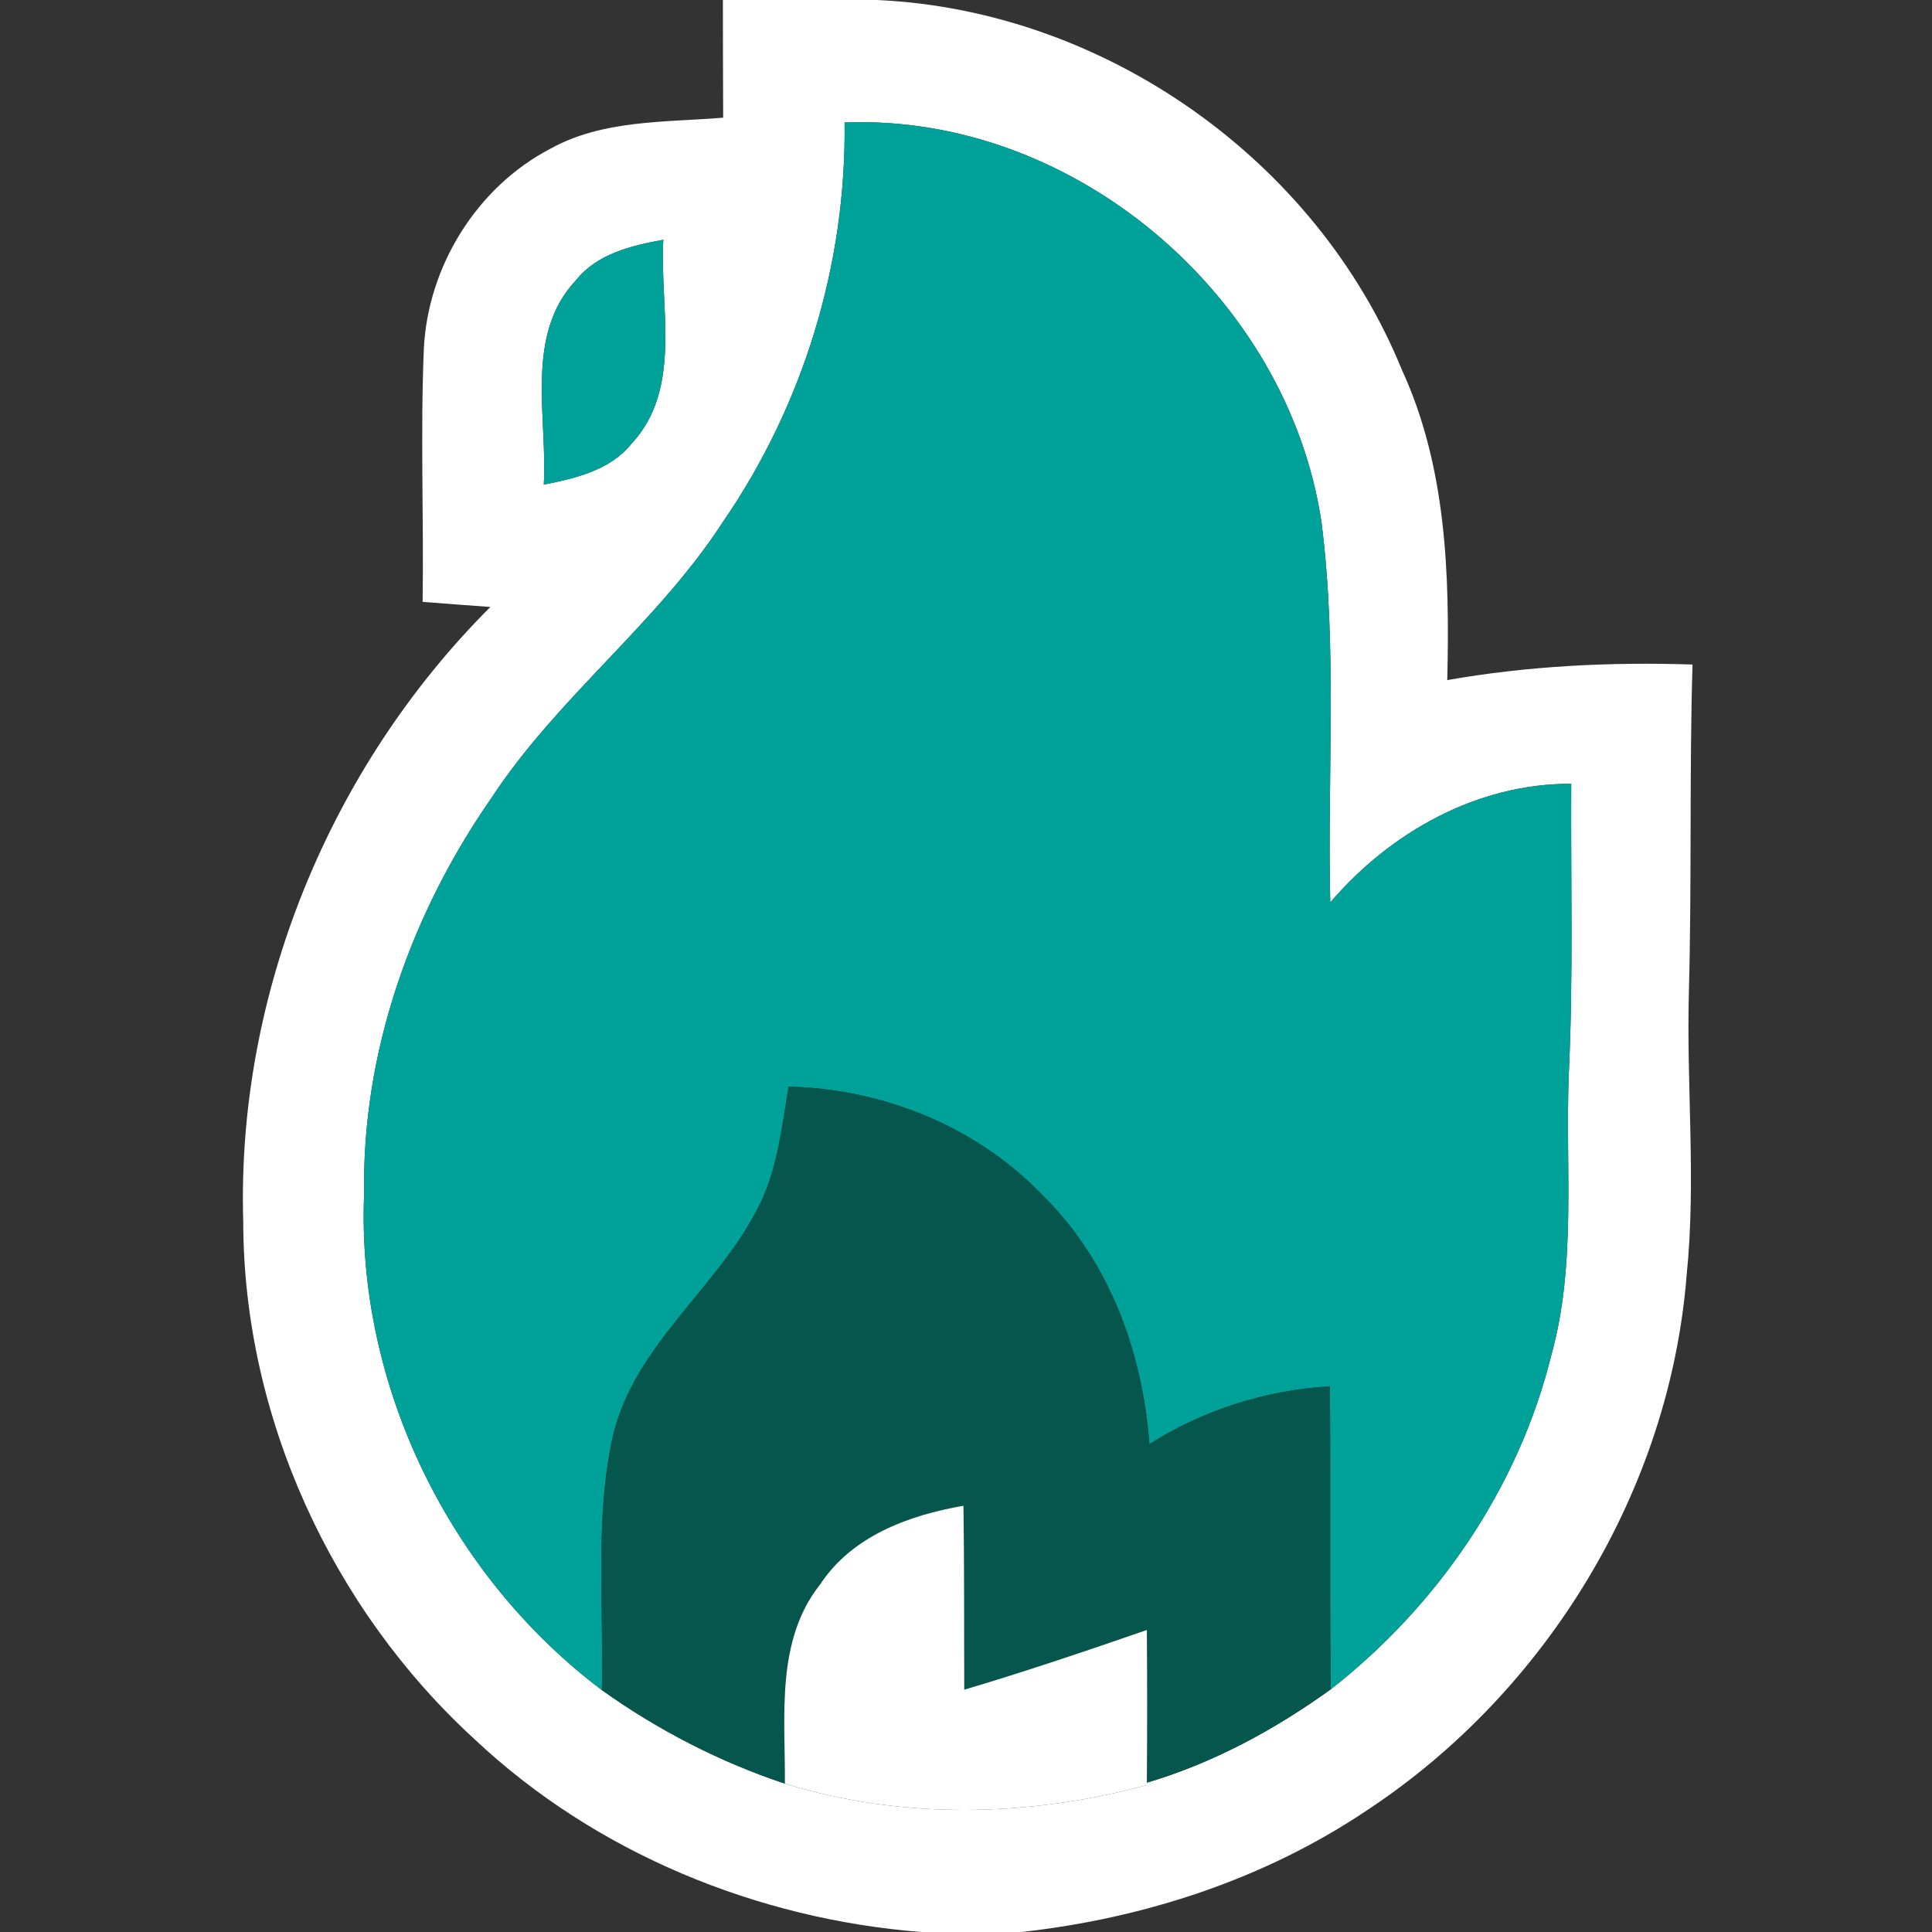
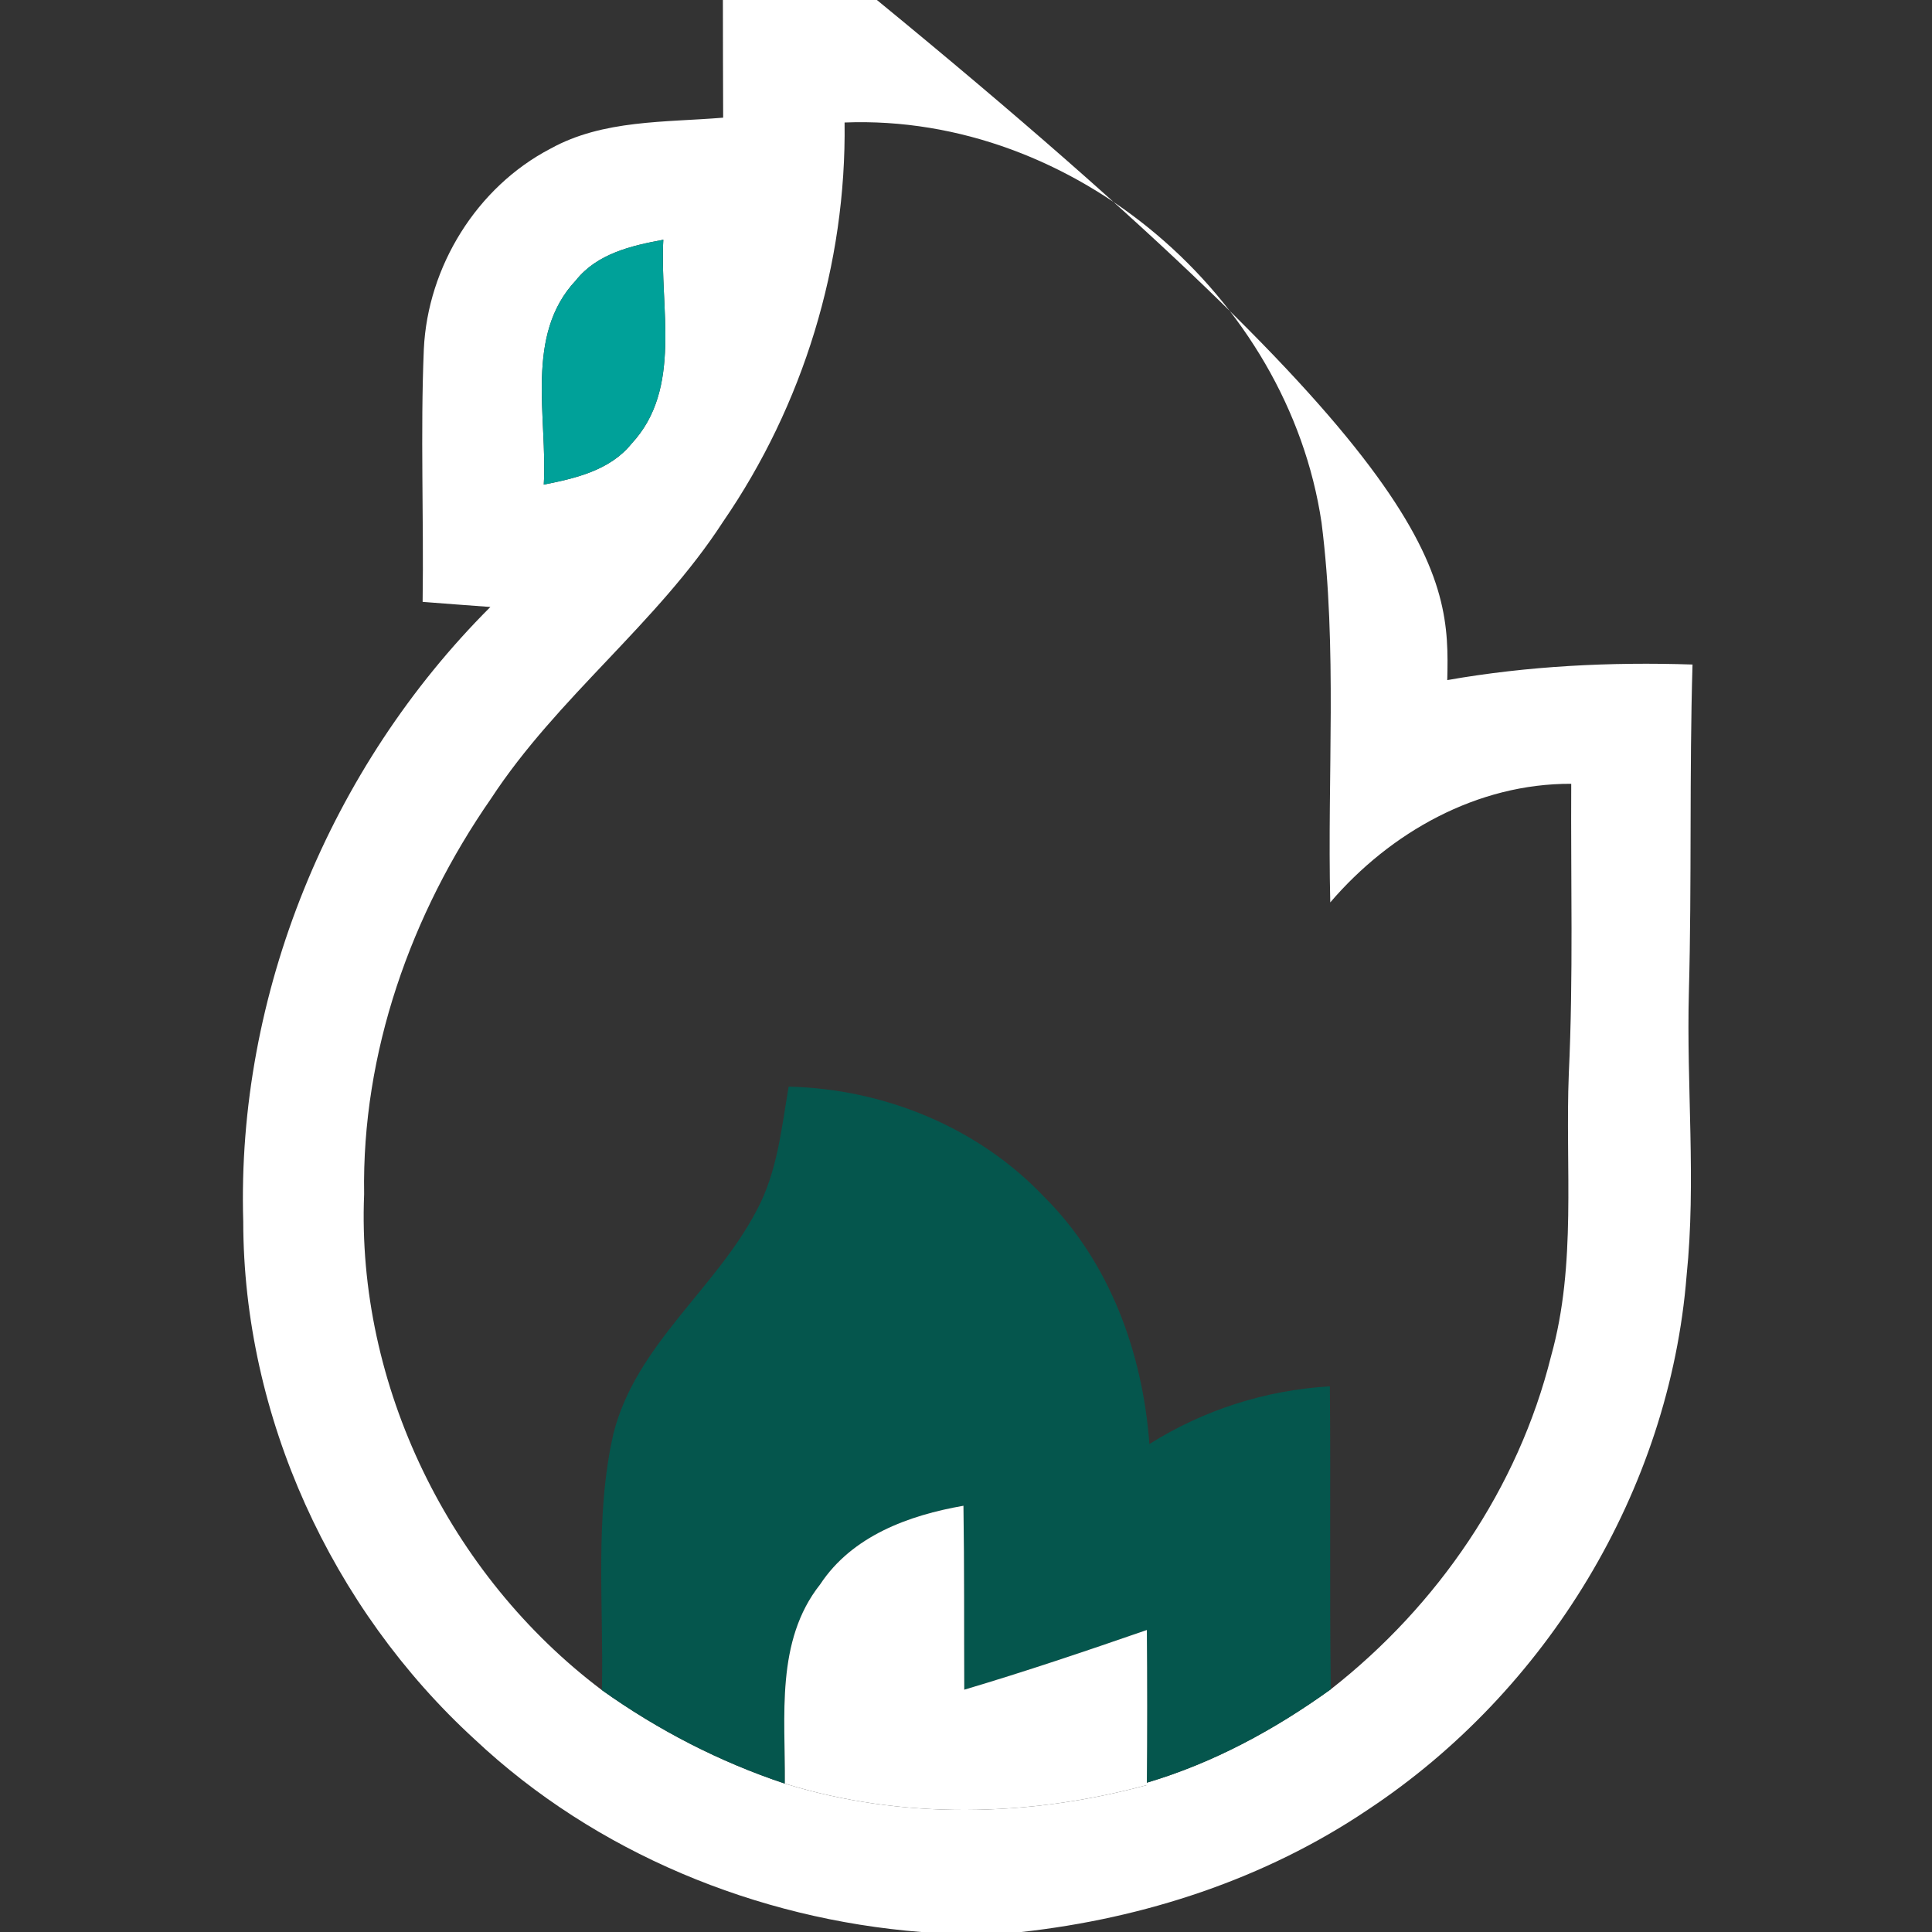
<svg xmlns="http://www.w3.org/2000/svg" width="144" height="144" viewBox="0 0 144 144" fill="none">
  <rect x="0" y="0" width="144" height="144" fill="#333333" stroke="none" />
  <g clip-path="url(#clip0_140_91)">
-     <path d="M53.88 0H65.36C82.28 0.76 98.1 11.88 104.49 27.57C107.82 34.8 108.06 42.87 107.87 50.69C113.91 49.63 120.03 49.33 126.15 49.53C125.91 57.66 126.1 65.79 125.88 73.92C125.69 80.97 126.43 88.04 125.71 95.07C124.44 111.07 115.28 126.08 101.93 134.9C94.27 140.06 85.27 142.99 76.13 144H68.66C56.41 143.04 44.38 138.1 35.39 129.65C24.7 119.87 18.14 105.57 18.13 91.04C17.62 74.11 24.59 57.18 36.55 45.24C34.87 45.12 33.18 44.99 31.5 44.86C31.59 38.58 31.33 32.3 31.59 26.02C31.88 19.86 35.54 13.94 41.03 11.08C44.95 8.91 49.57 9.13 53.9 8.77C53.89 5.85 53.88 2.92 53.88 0V0ZM62.95 9.13C63.09 19.68 59.87 30.2 53.89 38.89C48.98 46.47 41.54 51.97 36.6 59.52C30.62 68.13 26.96 78.47 27.14 89.01C26.56 103.26 33.51 117.42 44.86 125.97C49.04 128.95 53.63 131.32 58.5 132.94C67.23 135.64 76.7 135.43 85.48 133.05V132.87C90.44 131.4 95.01 128.92 99.19 125.91C107.15 119.68 113.16 110.92 115.61 101.07C117.53 94.21 116.65 87.03 116.93 80.01C117.27 72.82 117.07 65.62 117.11 58.42C110.1 58.39 103.63 62.03 99.15 67.26C98.92 57.83 99.69 48.34 98.5 38.95C96 22.12 80.06 8.46 62.95 9.13V9.13ZM42.92 20.9C39.08 24.98 40.82 31.08 40.53 36.12C42.91 35.65 45.48 35.05 47.08 33.06C50.89 28.96 49.15 22.91 49.44 17.87C47.06 18.31 44.51 18.9 42.92 20.9V20.9Z" fill="white" />
-     <path d="M62.95 9.13C80.06 8.46 96 22.12 98.5 38.95C99.69 48.34 98.92 57.83 99.15 67.26C103.63 62.03 110.1 58.39 117.11 58.42C117.07 65.62 117.27 72.82 116.93 80.01C116.65 87.03 117.53 94.21 115.61 101.07C113.16 110.92 107.15 119.68 99.19 125.91C99.09 118.38 99.19 110.85 99.12 103.33C94.33 103.61 89.73 105.08 85.67 107.63C85.17 100.83 82.71 94.06 77.81 89.19C72.89 84.01 65.89 81.16 58.78 80.99C58.25 84.11 57.93 87.38 56.4 90.21C53.34 96.08 47.39 100.23 45.72 106.86C44.3 113.12 45.01 119.61 44.86 125.97C33.51 117.42 26.56 103.26 27.14 89.01C26.96 78.47 30.62 68.13 36.6 59.52C41.54 51.97 48.98 46.47 53.89 38.89C59.87 30.2 63.09 19.68 62.95 9.13V9.13Z" fill="#00A199" />
+     <path d="M53.88 0H65.36C107.82 34.8 108.06 42.87 107.87 50.69C113.91 49.63 120.03 49.33 126.15 49.53C125.91 57.66 126.1 65.79 125.88 73.92C125.69 80.97 126.43 88.04 125.71 95.07C124.44 111.07 115.28 126.08 101.93 134.9C94.27 140.06 85.27 142.99 76.13 144H68.66C56.41 143.04 44.38 138.1 35.39 129.65C24.7 119.87 18.14 105.57 18.13 91.04C17.62 74.11 24.59 57.18 36.55 45.24C34.87 45.12 33.18 44.99 31.5 44.86C31.59 38.58 31.33 32.3 31.59 26.02C31.88 19.86 35.54 13.94 41.03 11.08C44.95 8.91 49.57 9.13 53.9 8.77C53.89 5.85 53.88 2.92 53.88 0V0ZM62.95 9.13C63.09 19.68 59.87 30.2 53.89 38.89C48.98 46.47 41.54 51.97 36.6 59.52C30.62 68.13 26.96 78.47 27.14 89.01C26.56 103.26 33.51 117.42 44.86 125.97C49.04 128.95 53.63 131.32 58.5 132.94C67.23 135.64 76.7 135.43 85.48 133.05V132.87C90.44 131.4 95.01 128.92 99.19 125.91C107.15 119.68 113.16 110.92 115.61 101.07C117.53 94.21 116.65 87.03 116.93 80.01C117.27 72.82 117.07 65.62 117.11 58.42C110.1 58.39 103.63 62.03 99.15 67.26C98.92 57.83 99.69 48.34 98.5 38.95C96 22.12 80.06 8.46 62.95 9.13V9.13ZM42.92 20.9C39.08 24.98 40.82 31.08 40.53 36.12C42.91 35.65 45.48 35.05 47.08 33.06C50.89 28.96 49.15 22.91 49.44 17.87C47.06 18.31 44.51 18.9 42.92 20.9V20.9Z" fill="white" />
    <path d="M42.92 20.9C44.51 18.9 47.06 18.31 49.44 17.87C49.15 22.91 50.89 28.96 47.08 33.06C45.48 35.05 42.91 35.65 40.53 36.12C40.82 31.08 39.08 24.98 42.92 20.9Z" fill="#00A199" />
    <path d="M58.78 80.99C65.89 81.16 72.89 84.01 77.81 89.19C82.71 94.06 85.17 100.83 85.67 107.63C89.73 105.08 94.33 103.61 99.12 103.33C99.19 110.85 99.09 118.38 99.19 125.91C95.01 128.92 90.44 131.4 85.48 132.87C85.51 129.07 85.51 125.28 85.48 121.49C80.97 123.05 76.45 124.58 71.87 125.94C71.85 121.37 71.88 116.8 71.81 112.23C67.73 112.94 63.51 114.48 61.13 118.09C57.79 122.3 58.54 127.94 58.5 132.94C53.63 131.32 49.04 128.95 44.86 125.97C45.01 119.61 44.3 113.12 45.72 106.86C47.39 100.23 53.34 96.08 56.4 90.21C57.93 87.38 58.25 84.11 58.78 80.99V80.99Z" fill="#05564D" />
    <path d="M61.13 118.09C63.51 114.48 67.73 112.94 71.81 112.23C71.88 116.8 71.85 121.37 71.87 125.94C76.45 124.58 80.97 123.05 85.48 121.49C85.51 125.28 85.51 129.07 85.48 132.87V133.05C76.7 135.43 67.23 135.64 58.5 132.94C58.54 127.94 57.79 122.3 61.13 118.09Z" fill="white" />
  </g>
  <defs>
    <clipPath id="clip0_140_91">
      <rect width="144" height="144" fill="white" />
    </clipPath>
  </defs>
</svg>